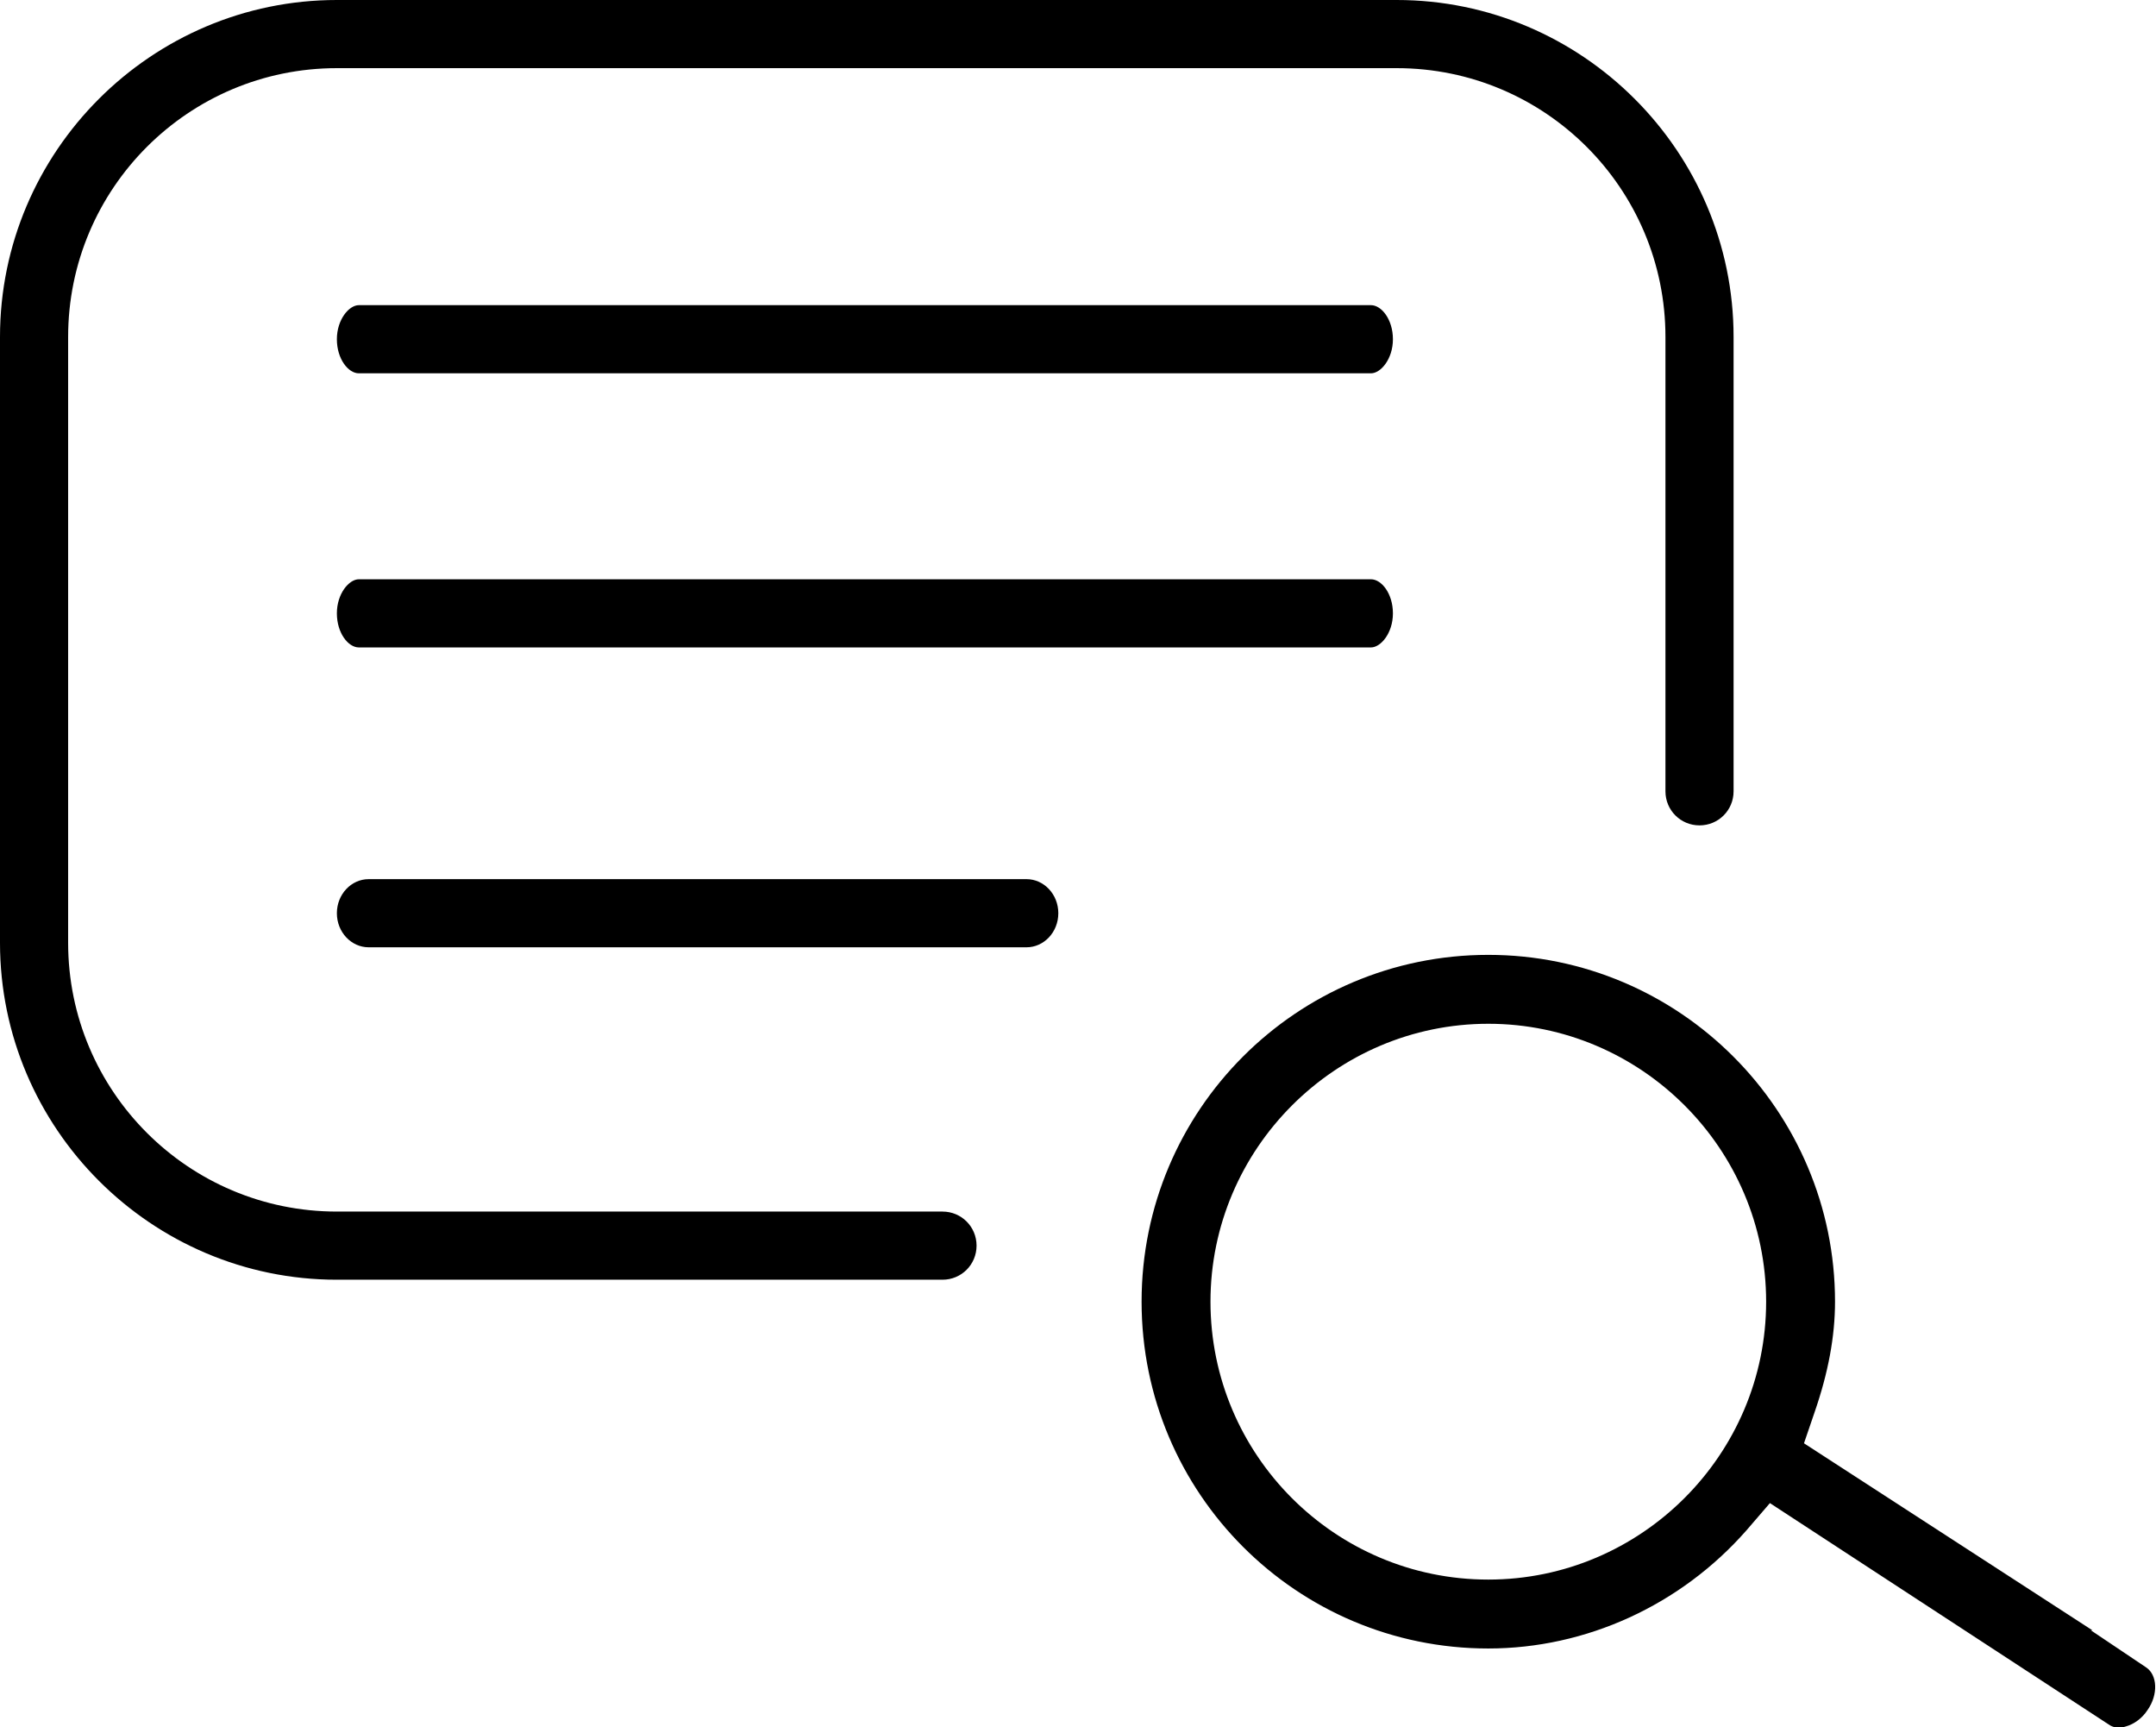
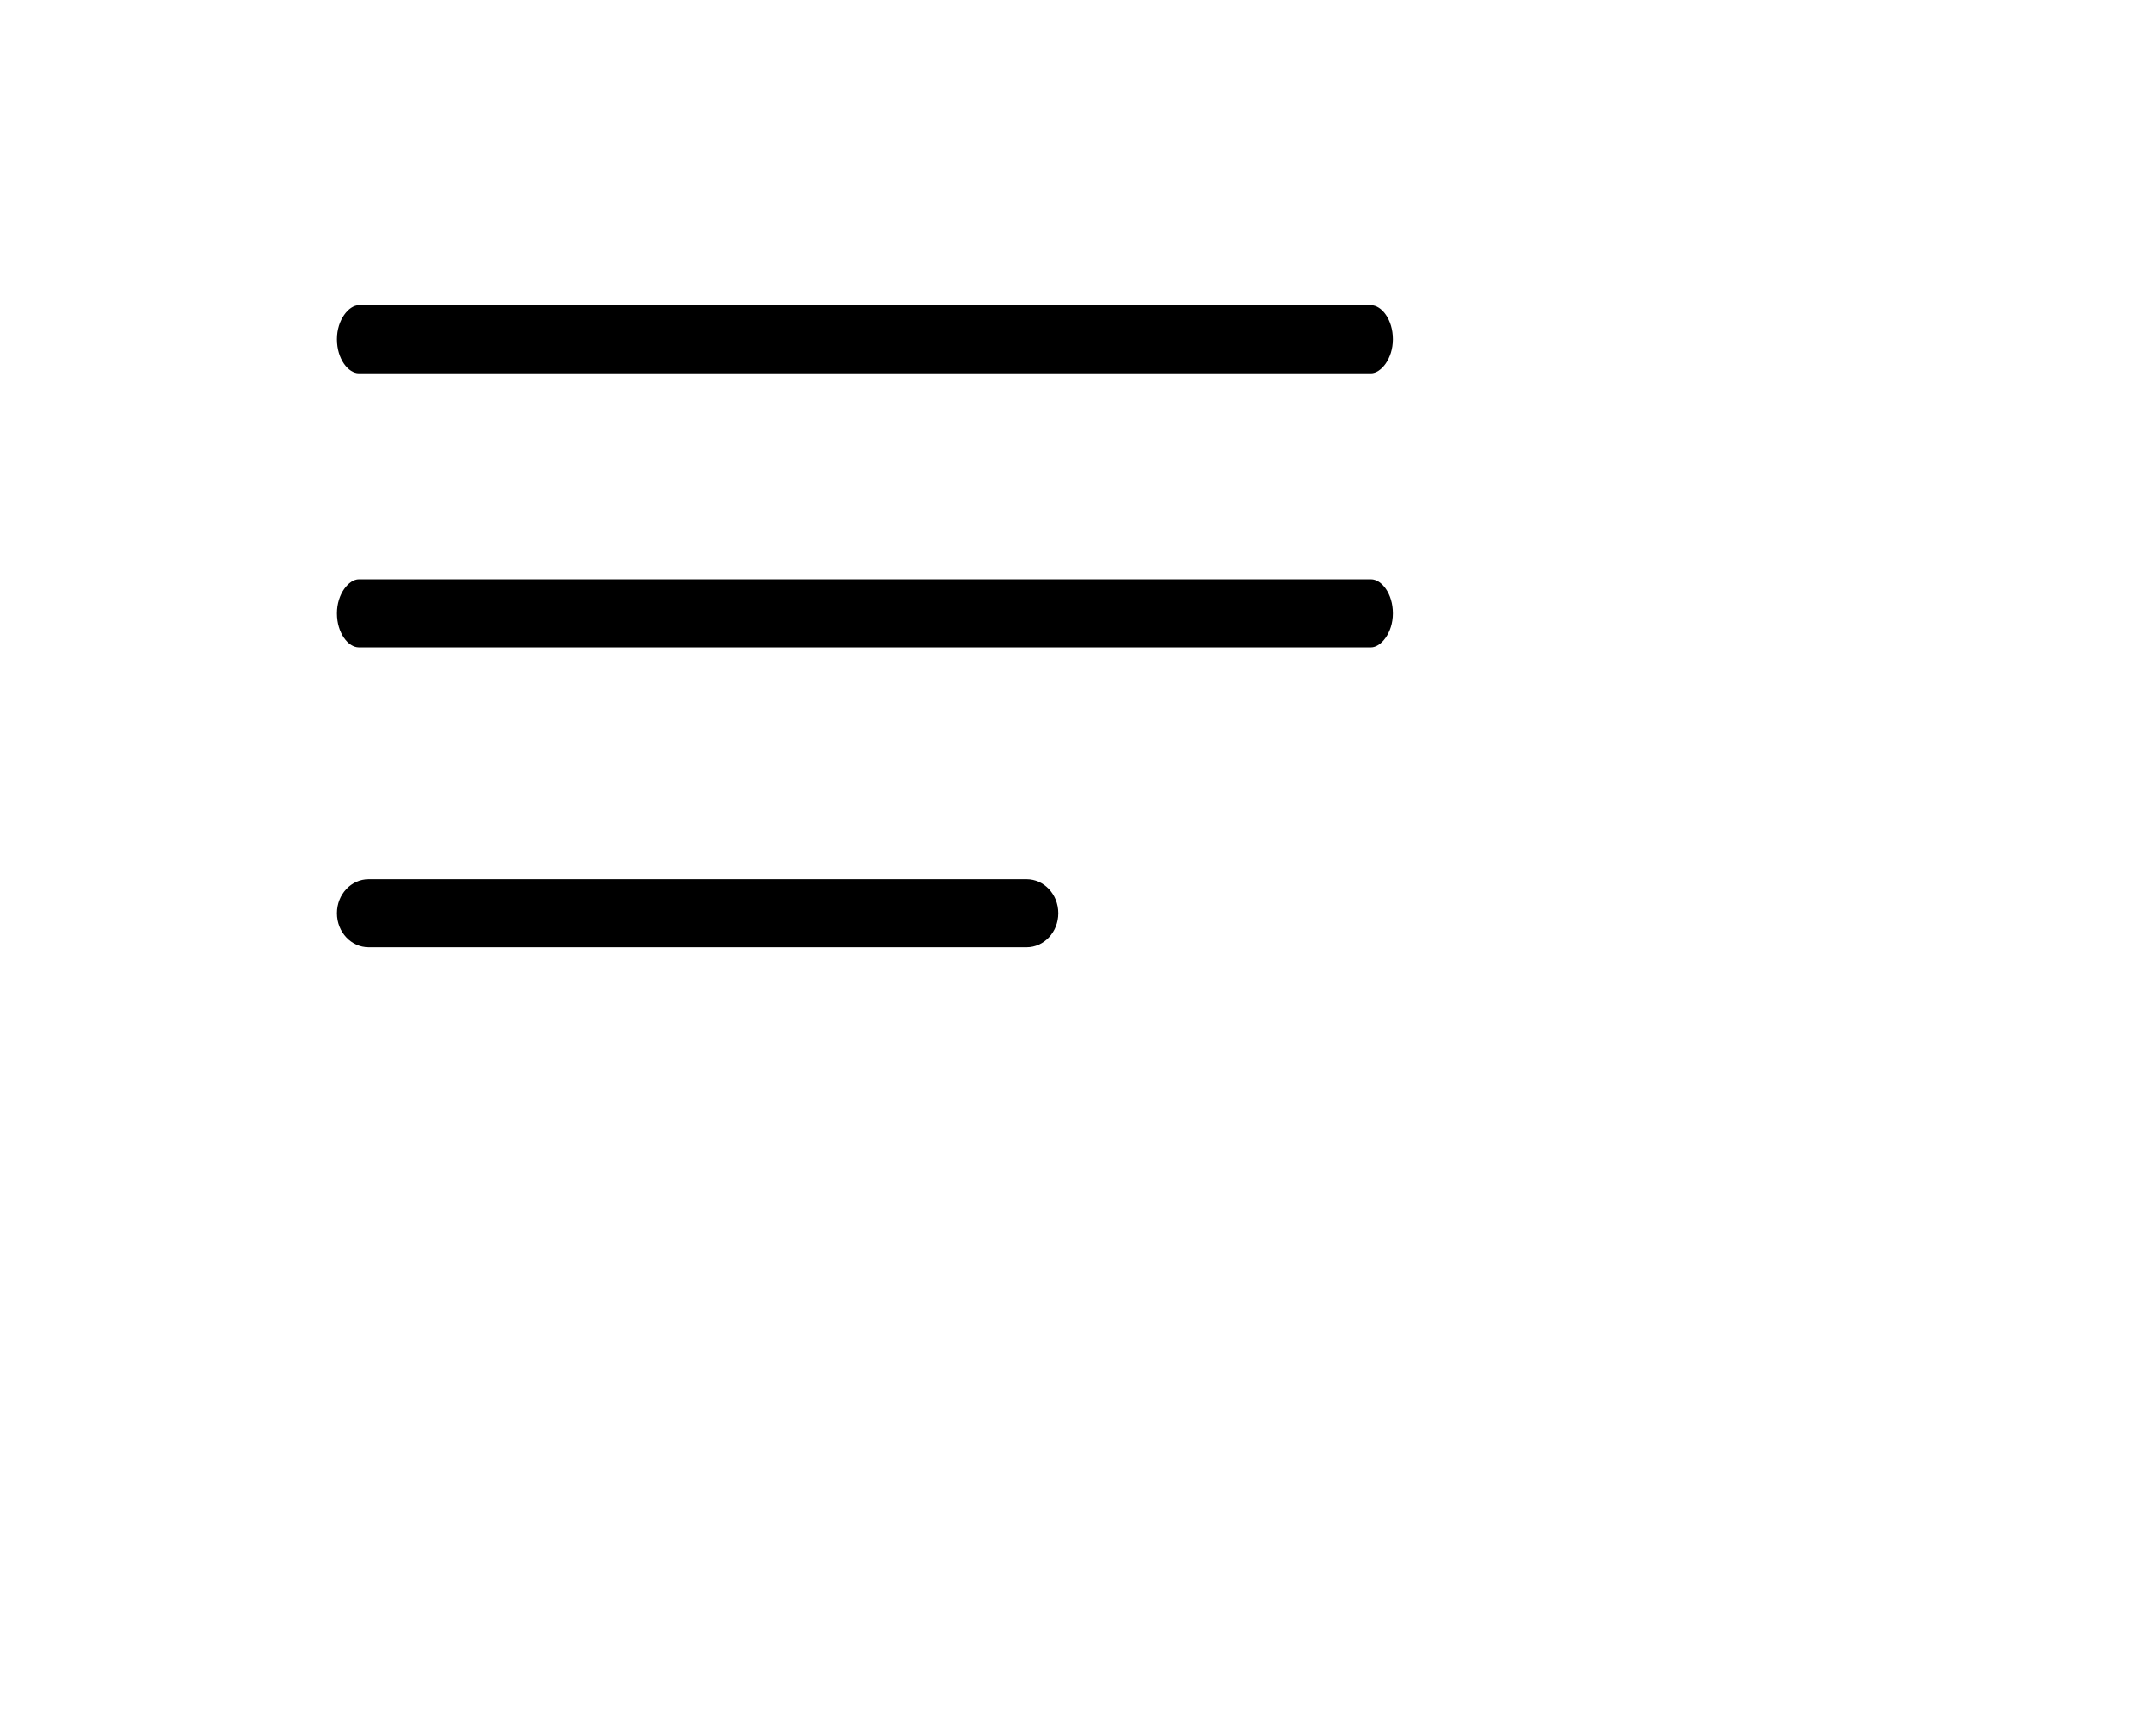
<svg xmlns="http://www.w3.org/2000/svg" id="Ebene_2" data-name="Ebene 2" viewBox="0 0 28.48 22.81">
  <g id="Layer_1" data-name="Layer 1">
    <g>
-       <path d="M12.45,16H4.45c-1.96,0-3.55-1.59-3.55-3.55V4.45C.9,2.49,2.49.9,4.45.9h14c1.96,0,3.55,1.59,3.55,3.55v6c0,.25.2.45.45.45s.45-.2.45-.45v-6c0-2.45-2-4.45-4.45-4.45H4.45C2,0,0,2,0,4.45v8c0,2.45,2,4.45,4.45,4.45h8c.25,0,.45-.2.45-.45s-.2-.45-.45-.45Z" />
      <path d="M18.11,4.03H4.74c-.13,0-.29.19-.29.45s.15.45.29.45h13.37c.13,0,.29-.19.29-.45s-.15-.45-.29-.45Z" />
      <path d="M18.4,8.1c0-.26-.15-.45-.29-.45H4.74c-.13,0-.29.19-.29.45s.15.45.29.45h13.37c.13,0,.29-.19.29-.45Z" />
      <path d="M4.87,11.61c-.23,0-.42.2-.42.45s.19.45.42.45h8.69c.23,0,.42-.2.42-.45s-.19-.45-.42-.45H4.87Z" />
-       <path d="M27.64,21.53l-3.81-2.47.14-.41c.18-.52.27-1,.27-1.46,0-2.52-2.05-4.58-4.58-4.58s-4.58,2.05-4.58,4.58,2.05,4.58,4.58,4.58c1.29,0,2.54-.57,3.41-1.56l.31-.36,4.47,2.92c.08.06.17.05.23.03.11-.03.22-.11.29-.22.14-.2.13-.46-.02-.56l-.73-.49ZM19.66,20.86c-2.03,0-3.67-1.65-3.67-3.67s1.65-3.67,3.67-3.67,3.67,1.65,3.67,3.67-1.65,3.67-3.67,3.67Z" />
    </g>
  </g>
</svg>